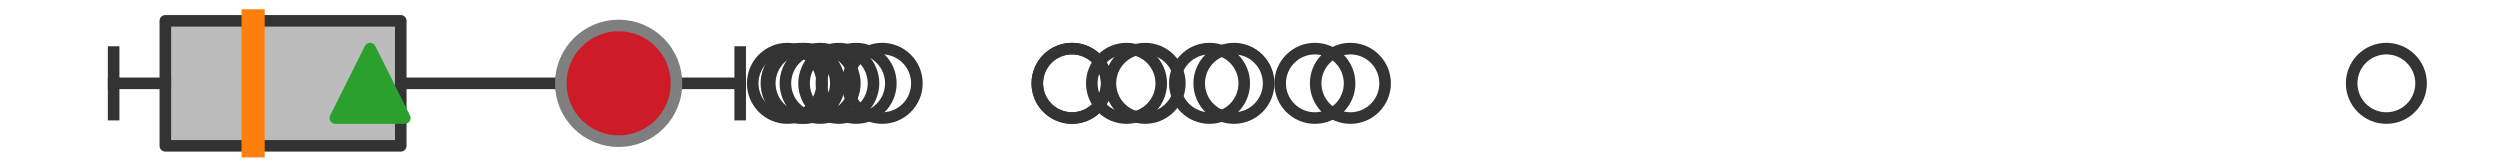
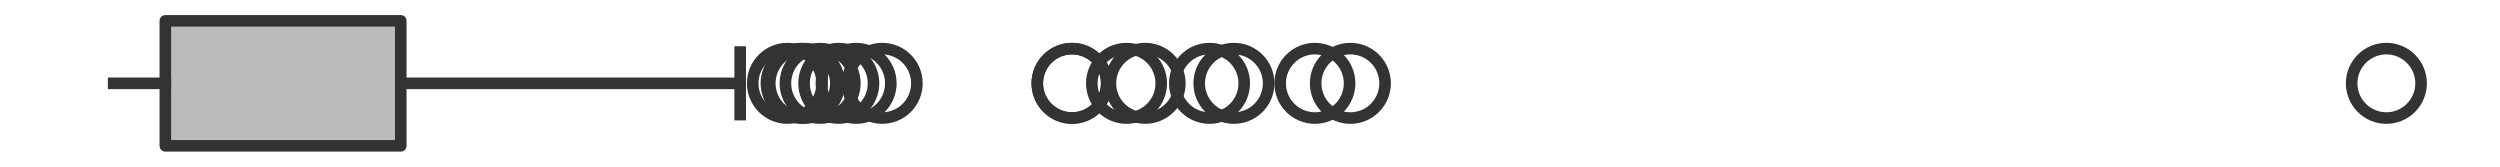
<svg xmlns="http://www.w3.org/2000/svg" xmlns:xlink="http://www.w3.org/1999/xlink" width="216pt" height="14.4pt" viewBox="0 0 216 14.4" version="1.1">
  <defs>
    <style type="text/css">*{stroke-linejoin: round; stroke-linecap: butt}</style>
  </defs>
  <g id="figure_1">
    <g id="patch_1">
      <path d="M 0 14.4  L 216 14.4  L 216 0  L 0 0  z " style="fill: #ffffff" />
    </g>
    <g id="axes_1">
      <g id="patch_2">
        <path d="M 14.285 12.6  L 14.285 1.8  L 34.626 1.8  L 34.626 12.6  L 14.285 12.6  z " clip-path="url(#p7157916a14)" style="fill: #bbbbbb; stroke: #333333; stroke-linejoin: miter" />
      </g>
      <g id="line2d_1">
        <path d="M 14.285 7.2  L 9.818 7.2  " clip-path="url(#p7157916a14)" style="fill: none; stroke: #333333; stroke-linecap: square" />
      </g>
      <g id="line2d_2">
        <path d="M 34.626 7.2  L 63.952 7.2  " clip-path="url(#p7157916a14)" style="fill: none; stroke: #333333; stroke-linecap: square" />
      </g>
      <g id="line2d_3">
-         <path d="M 9.818 9.9  L 9.818 4.5  " clip-path="url(#p7157916a14)" style="fill: none; stroke: #333333; stroke-linecap: square" />
-       </g>
+         </g>
      <g id="line2d_4">
        <path d="M 63.952 9.9  L 63.952 4.5  " clip-path="url(#p7157916a14)" style="fill: none; stroke: #333333; stroke-linecap: square" />
      </g>
      <g id="line2d_5">
        <defs>
          <path id="m91679b5a12" d="M 0 3  C 0.796 3 1.559 2.684 2.121 2.121  C 2.684 1.559 3 0.796 3 0  C 3 -0.796 2.684 -1.559 2.121 -2.121  C 1.559 -2.684 0.796 -3 0 -3  C -0.796 -3 -1.559 -2.684 -2.121 -2.121  C -2.684 -1.559 -3 -0.796 -3 0  C -3 0.796 -2.684 1.559 -2.121 2.121  C -1.559 2.684 -0.796 3 0 3  z " style="stroke: #333333" />
        </defs>
        <g clip-path="url(#p7157916a14)">
          <use xlink:href="#m91679b5a12" x="72.471" y="7.2" style="fill-opacity: 0; stroke: #333333" />
          <use xlink:href="#m91679b5a12" x="104.503" y="7.2" style="fill-opacity: 0; stroke: #333333" />
          <use xlink:href="#m91679b5a12" x="116.673" y="7.2" style="fill-opacity: 0; stroke: #333333" />
          <use xlink:href="#m91679b5a12" x="113.605" y="7.2" style="fill-opacity: 0; stroke: #333333" />
          <use xlink:href="#m91679b5a12" x="76.22" y="7.2" style="fill-opacity: 0; stroke: #333333" />
          <use xlink:href="#m91679b5a12" x="97.331" y="7.2" style="fill-opacity: 0; stroke: #333333" />
          <use xlink:href="#m91679b5a12" x="92.621" y="7.2" style="fill-opacity: 0; stroke: #333333" />
          <use xlink:href="#m91679b5a12" x="106.611" y="7.2" style="fill-opacity: 0; stroke: #333333" />
          <use xlink:href="#m91679b5a12" x="69.216" y="7.2" style="fill-opacity: 0; stroke: #333333" />
          <use xlink:href="#m91679b5a12" x="70.86" y="7.2" style="fill-opacity: 0; stroke: #333333" />
          <use xlink:href="#m91679b5a12" x="69.509" y="7.2" style="fill-opacity: 0; stroke: #333333" />
          <use xlink:href="#m91679b5a12" x="98.939" y="7.2" style="fill-opacity: 0; stroke: #333333" />
          <use xlink:href="#m91679b5a12" x="73.969" y="7.2" style="fill-opacity: 0; stroke: #333333" />
          <use xlink:href="#m91679b5a12" x="92.621" y="7.2" style="fill-opacity: 0; stroke: #333333" />
          <use xlink:href="#m91679b5a12" x="68.034" y="7.2" style="fill-opacity: 0; stroke: #333333" />
          <use xlink:href="#m91679b5a12" x="206.182" y="7.2" style="fill-opacity: 0; stroke: #333333" />
        </g>
      </g>
      <g id="line2d_6">
-         <path d="M 21.869 12.6  L 21.869 1.8  " clip-path="url(#p7157916a14)" style="fill: none; stroke: #ff7f0e; stroke-width: 2; stroke-linecap: square" />
-       </g>
+         </g>
      <g id="line2d_7">
        <defs>
-           <path id="m9f59c7df60" d="M 0 -3  L -3 3  L 3 3  z " style="stroke: #2ca02c; stroke-linejoin: miter" />
-         </defs>
+           </defs>
        <g clip-path="url(#p7157916a14)">
          <use xlink:href="#m9f59c7df60" x="31.974" y="7.2" style="fill: #2ca02c; stroke: #2ca02c; stroke-linejoin: miter" />
        </g>
      </g>
      <g id="line2d_8">
        <defs>
-           <path id="m19b961c4b2" d="M 0 5  C 1.326 5 2.598 4.473 3.536 3.536  C 4.473 2.598 5 1.326 5 0  C 5 -1.326 4.473 -2.598 3.536 -3.536  C 2.598 -4.473 1.326 -5 0 -5  C -1.326 -5 -2.598 -4.473 -3.536 -3.536  C -4.473 -2.598 -5 -1.326 -5 0  C -5 1.326 -4.473 2.598 -3.536 3.536  C -2.598 4.473 -1.326 5 0 5  z " style="stroke: #7f7f7f" />
-         </defs>
+           </defs>
        <g clip-path="url(#p7157916a14)">
          <use xlink:href="#m19b961c4b2" x="53.451" y="7.2" style="fill: #ce1b28; stroke: #7f7f7f" />
        </g>
      </g>
    </g>
  </g>
  <defs>
    <clipPath id="p7157916a14">
      <rect x="0" y="-28.8" width="216" height="72" />
    </clipPath>
  </defs>
</svg>